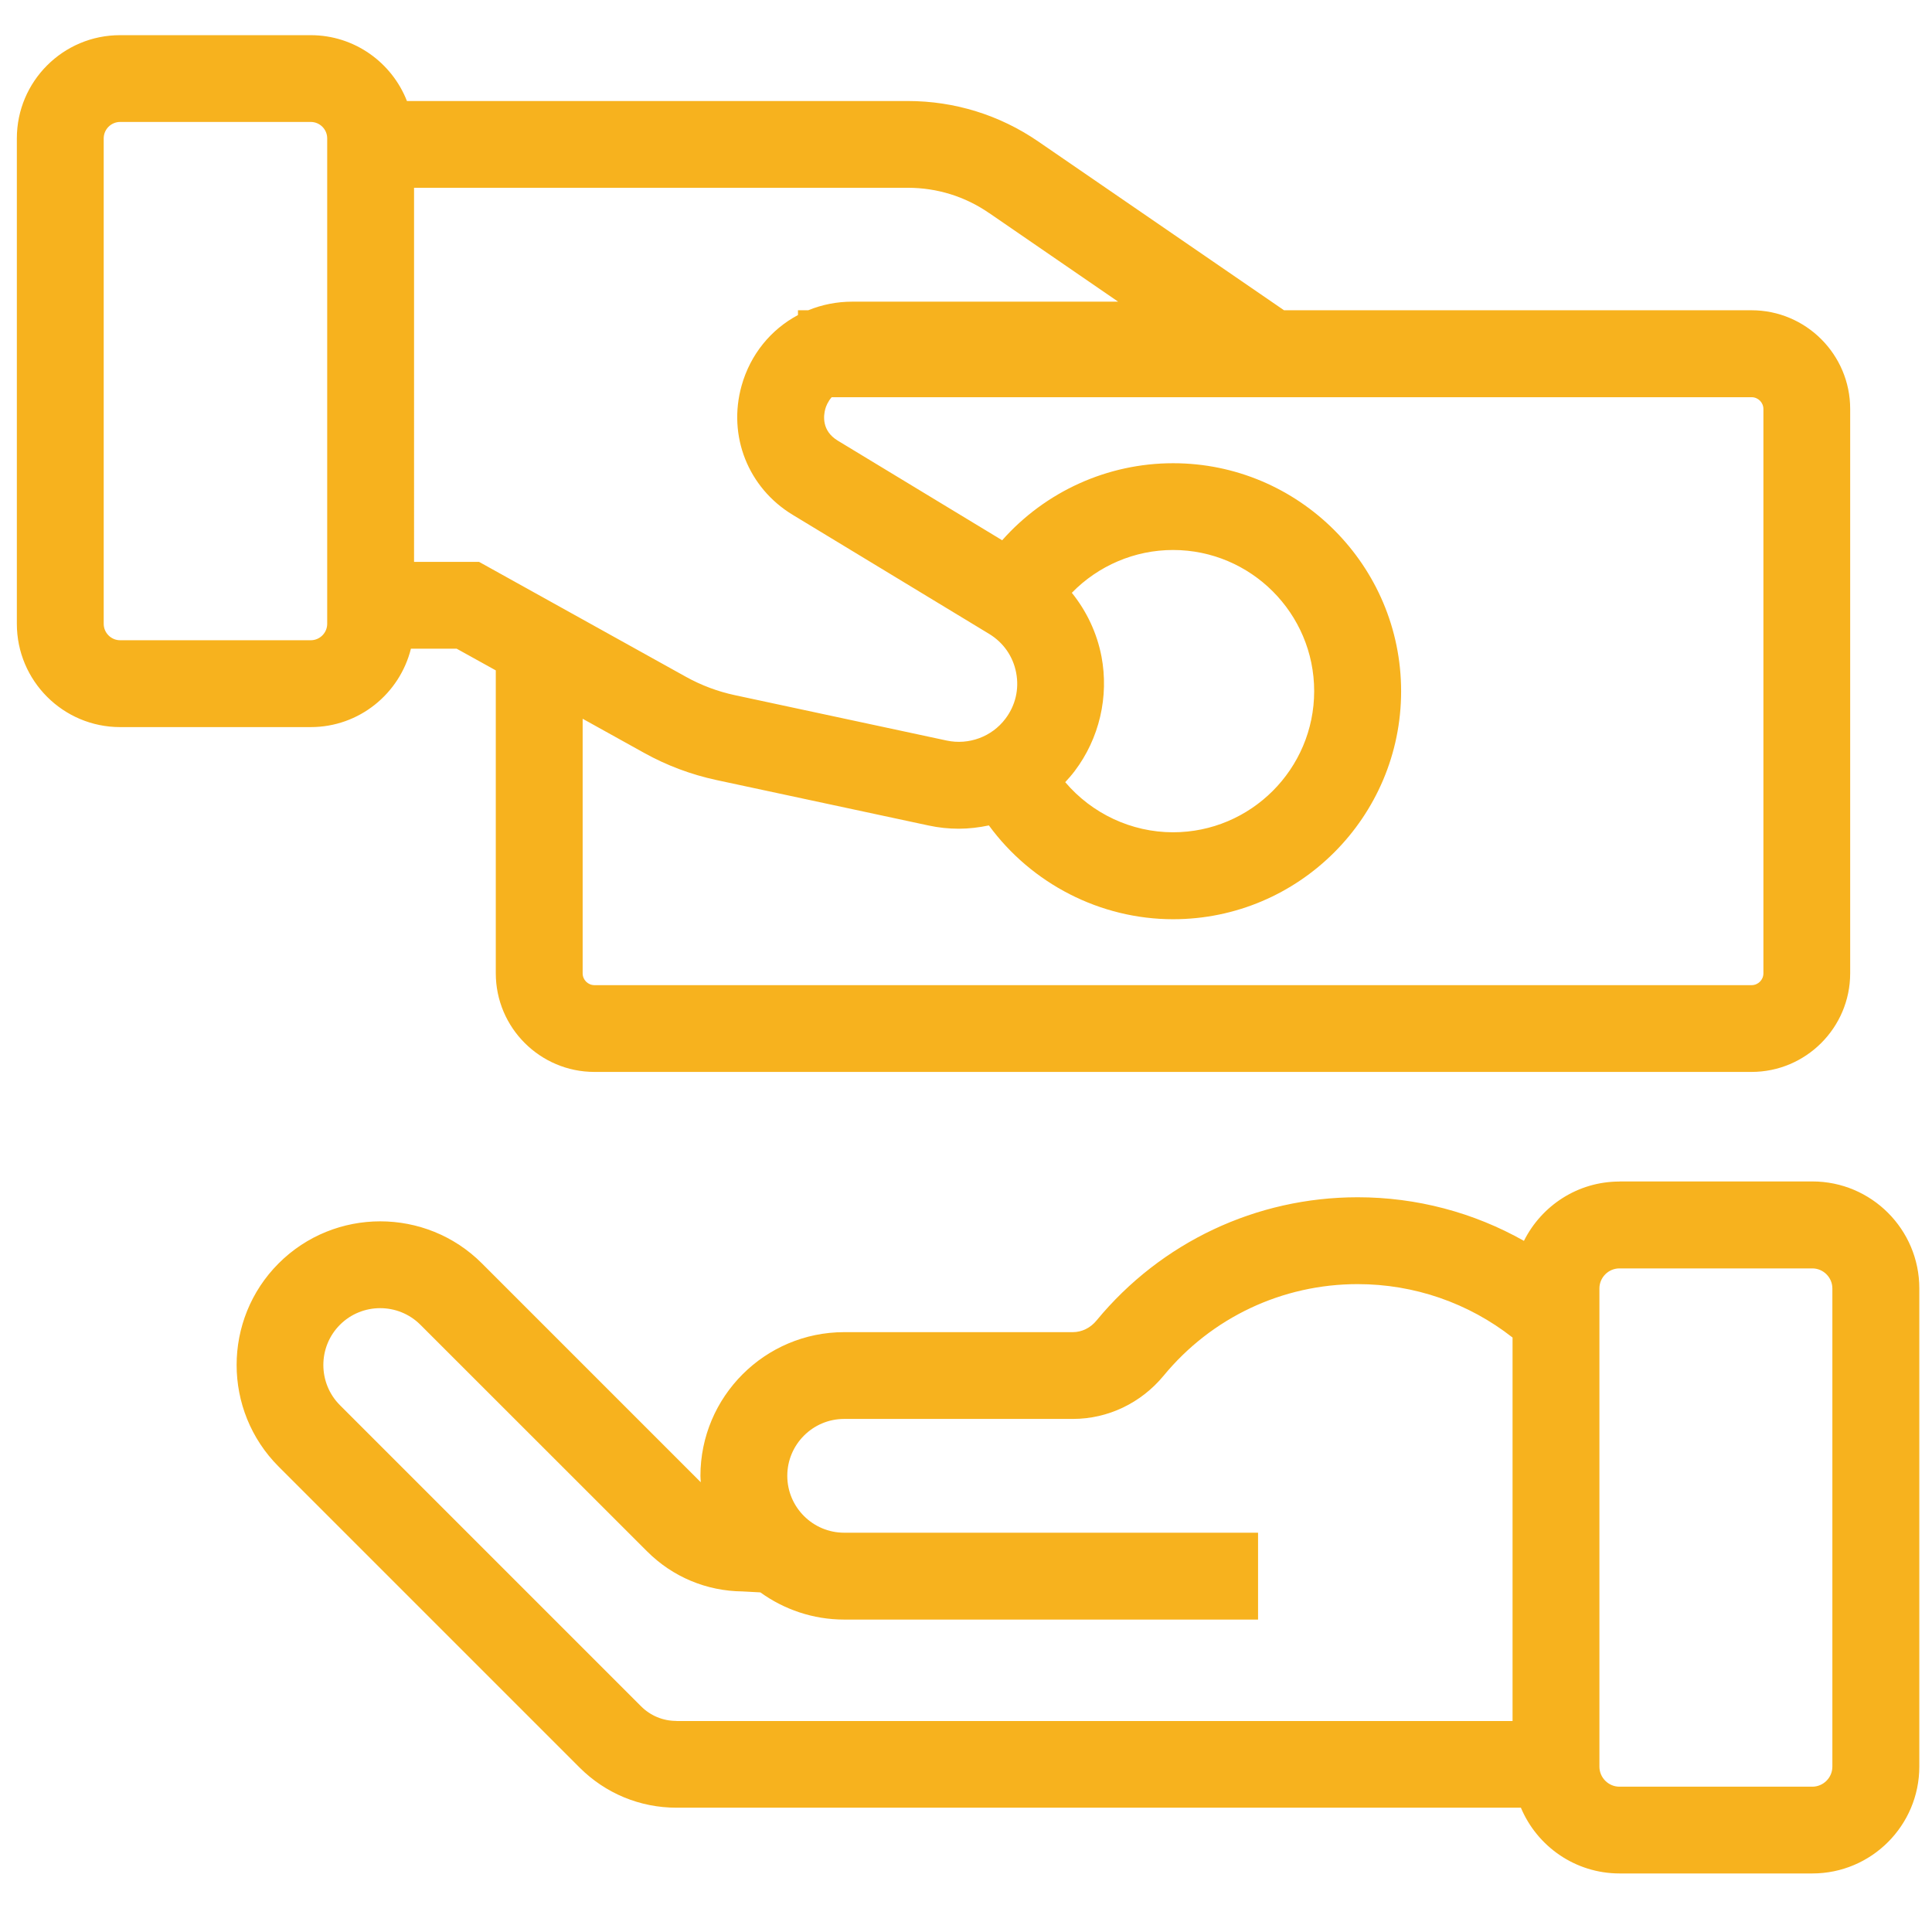
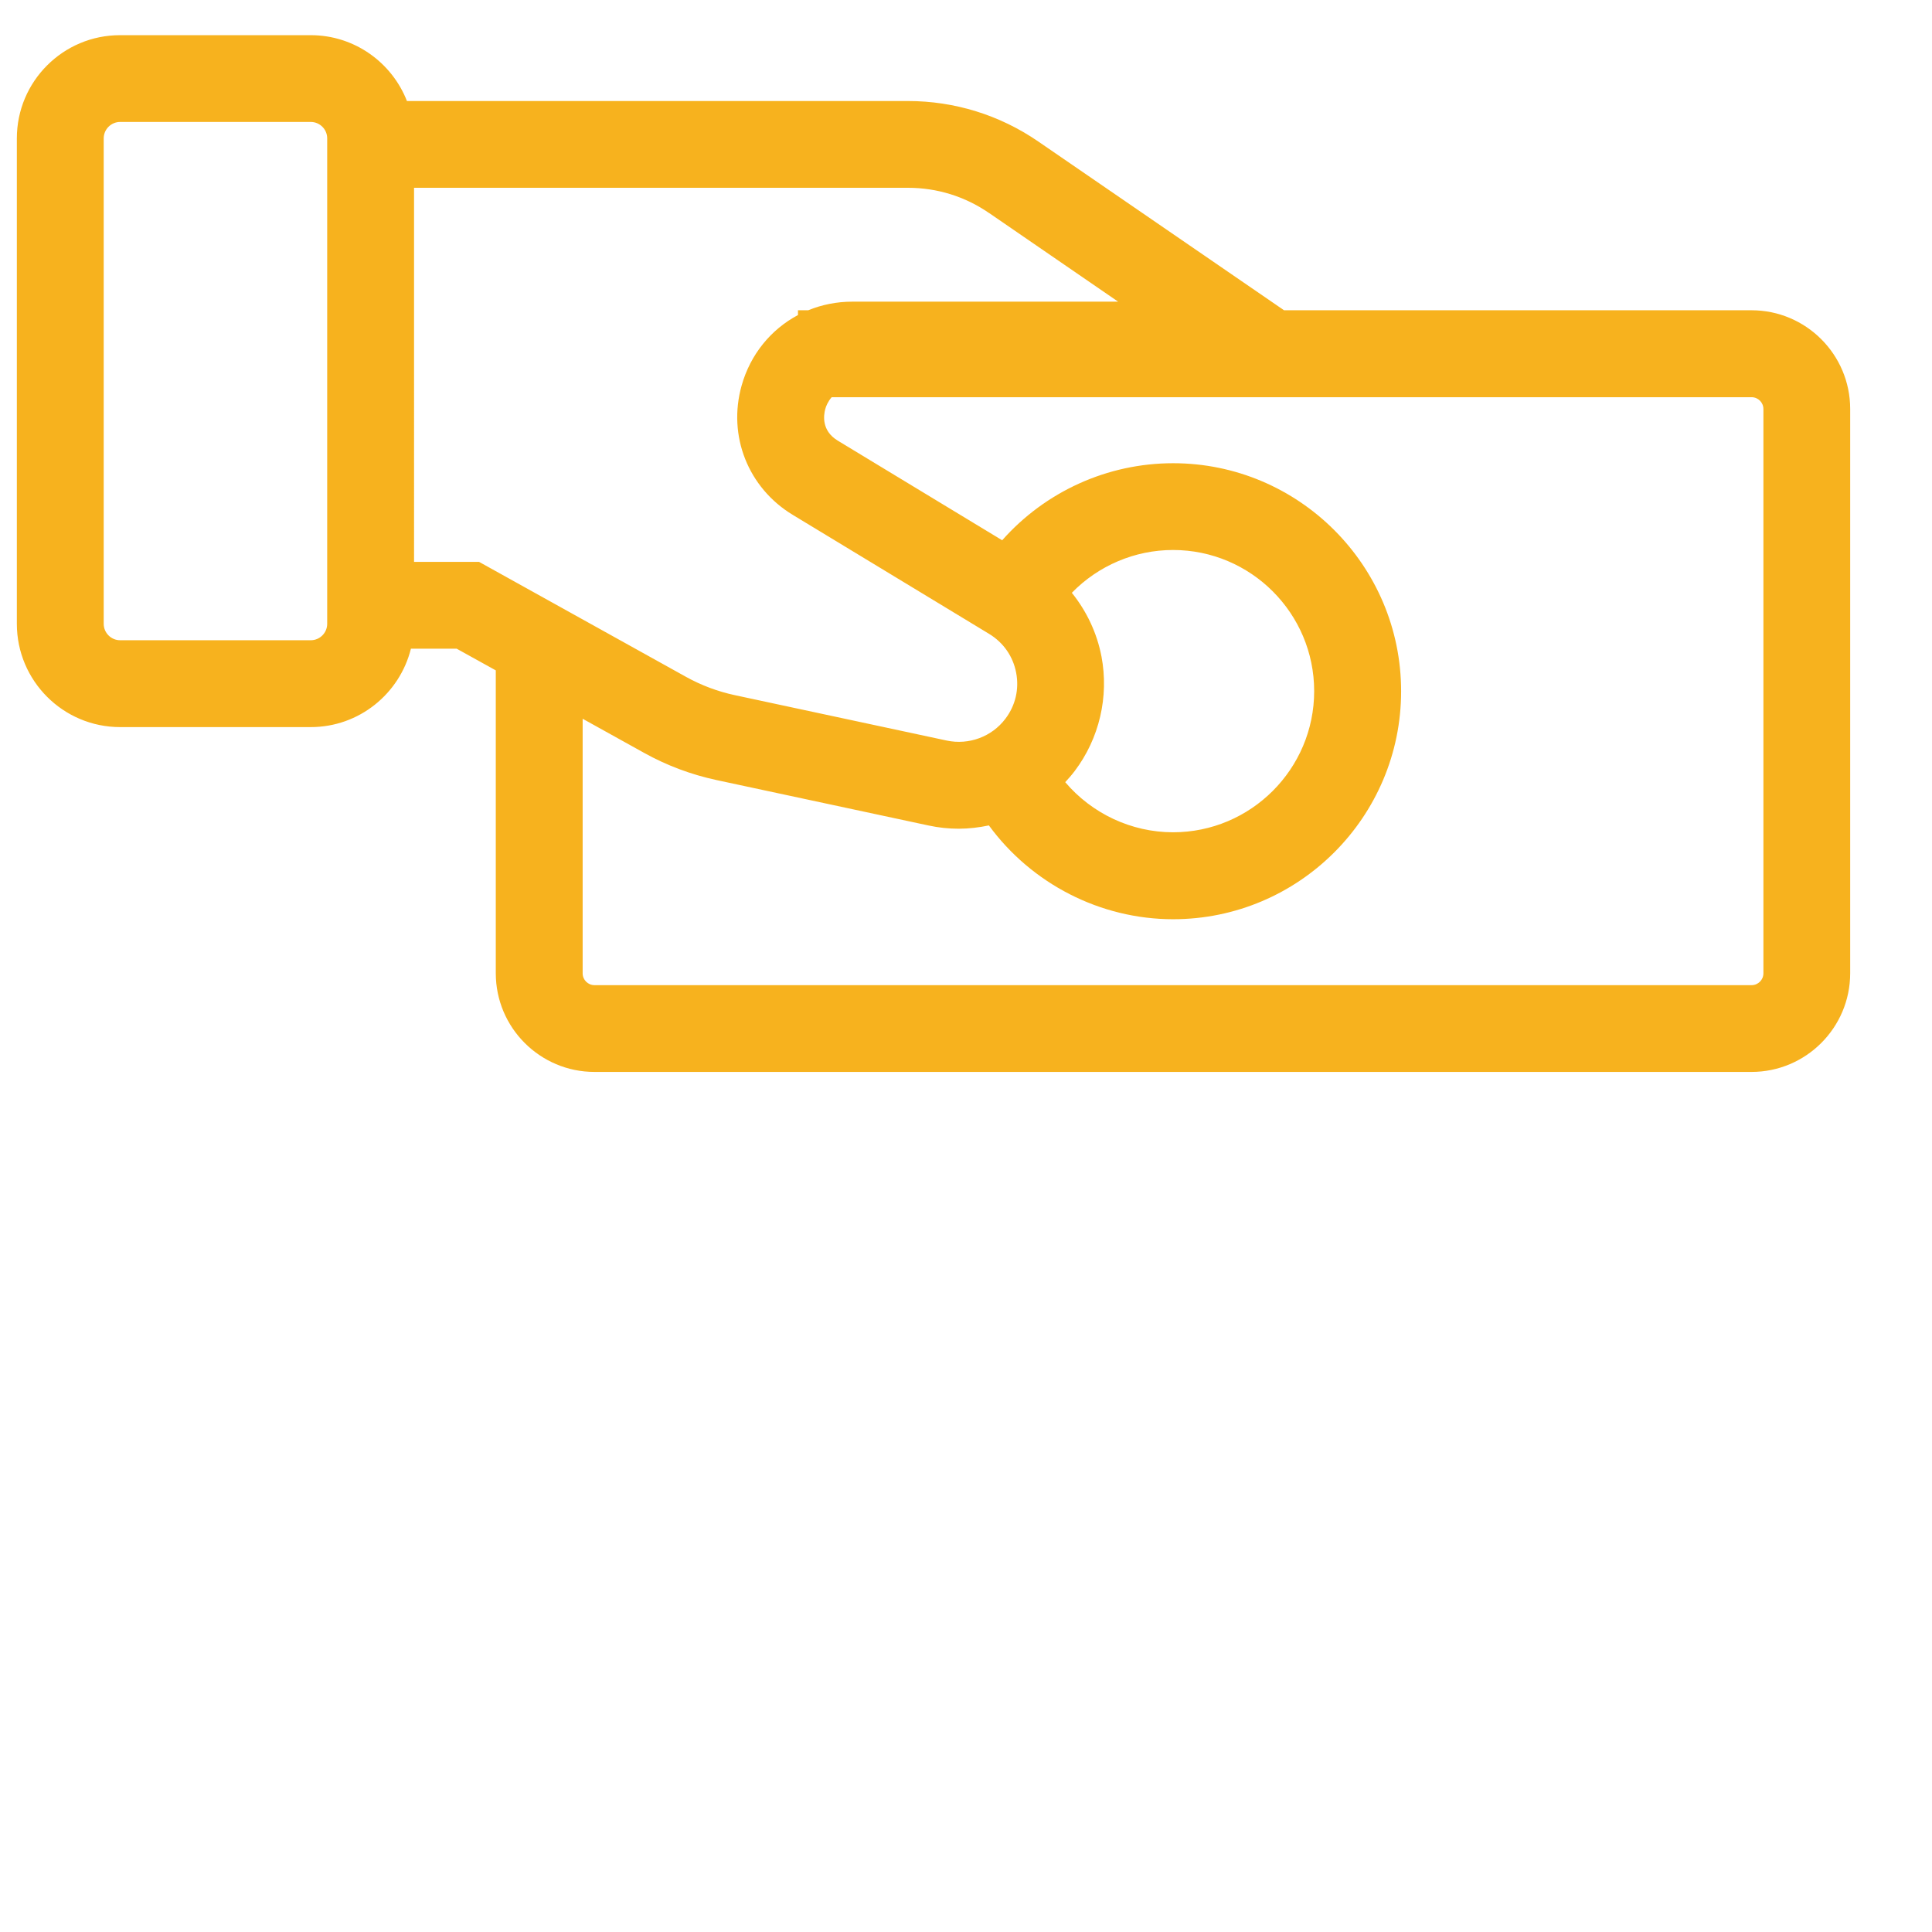
<svg xmlns="http://www.w3.org/2000/svg" viewBox="0 0 222.43 222.43">
  <defs>
    <style>.c{fill:#f7b21e;}</style>
  </defs>
  <g id="a">
    <g>
      <path class="c" d="M13.83,83.71h21.95c5.57,0,10.24-3.85,11.53-9.03h5.26l4.51,2.5v34.87c0,6.27,5.1,11.36,11.36,11.36H201.65c6.27,0,11.36-5.1,11.36-11.36V47.08c0-6.27-5.1-11.36-11.36-11.36h-53.82l-28.31-19.44c-4.43-3.04-9.62-4.65-15-4.65H46.85c-1.73-4.43-6.04-7.58-11.07-7.58H13.83C7.27,4.04,1.94,9.37,1.94,15.93v55.89c0,6.56,5.33,11.89,11.89,11.89ZM203.02,47.08V112.06c0,.75-.61,1.36-1.36,1.36H68.44c-.75,0-1.36-.61-1.36-1.36v-29.31l7.06,3.92c2.62,1.46,5.43,2.51,8.36,3.14l24.41,5.23c1.15,.25,2.32,.37,3.47,.37s2.33-.14,3.47-.38c4.91,6.71,12.82,10.8,21.21,10.8,14.48,0,26.25-11.78,26.25-26.25s-11.78-26.25-26.25-26.25c-7.57,0-14.72,3.27-19.68,8.87l-18.93-11.47h0c-1.89-1.15-1.63-2.92-1.44-3.63,.09-.34,.31-.88,.74-1.37h105.91c.75,0,1.36,.61,1.36,1.36Zm-76.21,28.49c-.52-2.71-1.71-5.21-3.41-7.32,3.04-3.12,7.23-4.93,11.65-4.93,8.96,0,16.25,7.29,16.25,16.25s-7.29,16.25-16.25,16.25c-4.8,0-9.35-2.16-12.41-5.77,.38-.41,.74-.82,1.08-1.27,2.85-3.76,3.97-8.58,3.09-13.22Zm-12.94-51.05l14.86,10.21h-30.61c-1.79,0-3.5,.35-5.07,.99h-1.18v.55c-3.1,1.65-5.48,4.52-6.49,8.13-1.62,5.78,.75,11.76,5.88,14.87l22.62,13.71c1.64,1,2.75,2.58,3.11,4.47,.36,1.89-.08,3.77-1.24,5.3-1.56,2.07-4.21,3.05-6.75,2.51l-24.41-5.23c-1.96-.42-3.85-1.13-5.6-2.1l-23.83-13.24h-7.49V21.62h56.86c3.35,0,6.58,1,9.33,2.9ZM11.94,15.93c0-1.04,.85-1.89,1.89-1.89h21.95c1.04,0,1.89,.85,1.89,1.89v55.89c0,1.04-.85,1.89-1.89,1.89H13.83c-1.04,0-1.89-.85-1.89-1.89V15.93Z" />
-       <path class="c" d="M186.45,136.03c-4.82,0-8.98,2.79-11,6.83-5.79-3.27-12.36-5.02-19.14-5.02-11.67,0-22.63,5.17-30.06,14.18-.7,.86-1.7,1.35-2.73,1.35h-26.33c-9.13,0-16.55,7.43-16.55,16.55,0,.25,.03,.49,.04,.73l-25.2-25.2c-6.45-6.45-16.95-6.45-23.4,0-6.45,6.45-6.45,16.95,0,23.4l34.65,34.65c2.98,2.98,6.95,4.62,11.16,4.62h97.21c1.86,4.44,6.25,7.57,11.36,7.57h22.2c6.79,0,12.31-5.52,12.31-12.31v-55.05c0-6.79-5.52-12.31-12.31-12.31h-22.2Zm-108.57,62.1c-1.55,0-3-.6-4.09-1.7l-34.65-34.65c-2.55-2.55-2.55-6.71,0-9.26,2.55-2.55,6.71-2.55,9.26,0l26.1,26.09c2.94,2.94,6.84,4.57,10.99,4.61l2.05,.11c2.72,1.96,6.05,3.13,9.65,3.13h47.65v-10h-47.65c-3.61,0-6.55-2.94-6.55-6.55s2.94-6.55,6.55-6.55h26.33c4.03,0,7.84-1.82,10.45-4.98,5.52-6.7,13.67-10.54,22.34-10.54,6.51,0,12.76,2.17,17.83,6.15v44.15H77.88Zm133.08-49.79v55.05c0,1.27-1.04,2.31-2.31,2.31h-22.2c-1.27,0-2.31-1.04-2.31-2.31v-55.05c0-1.27,1.04-2.31,2.31-2.31h22.2c1.27,0,2.31,1.04,2.31,2.31Z" />
    </g>
  </g>
  <g id="b" />
</svg>